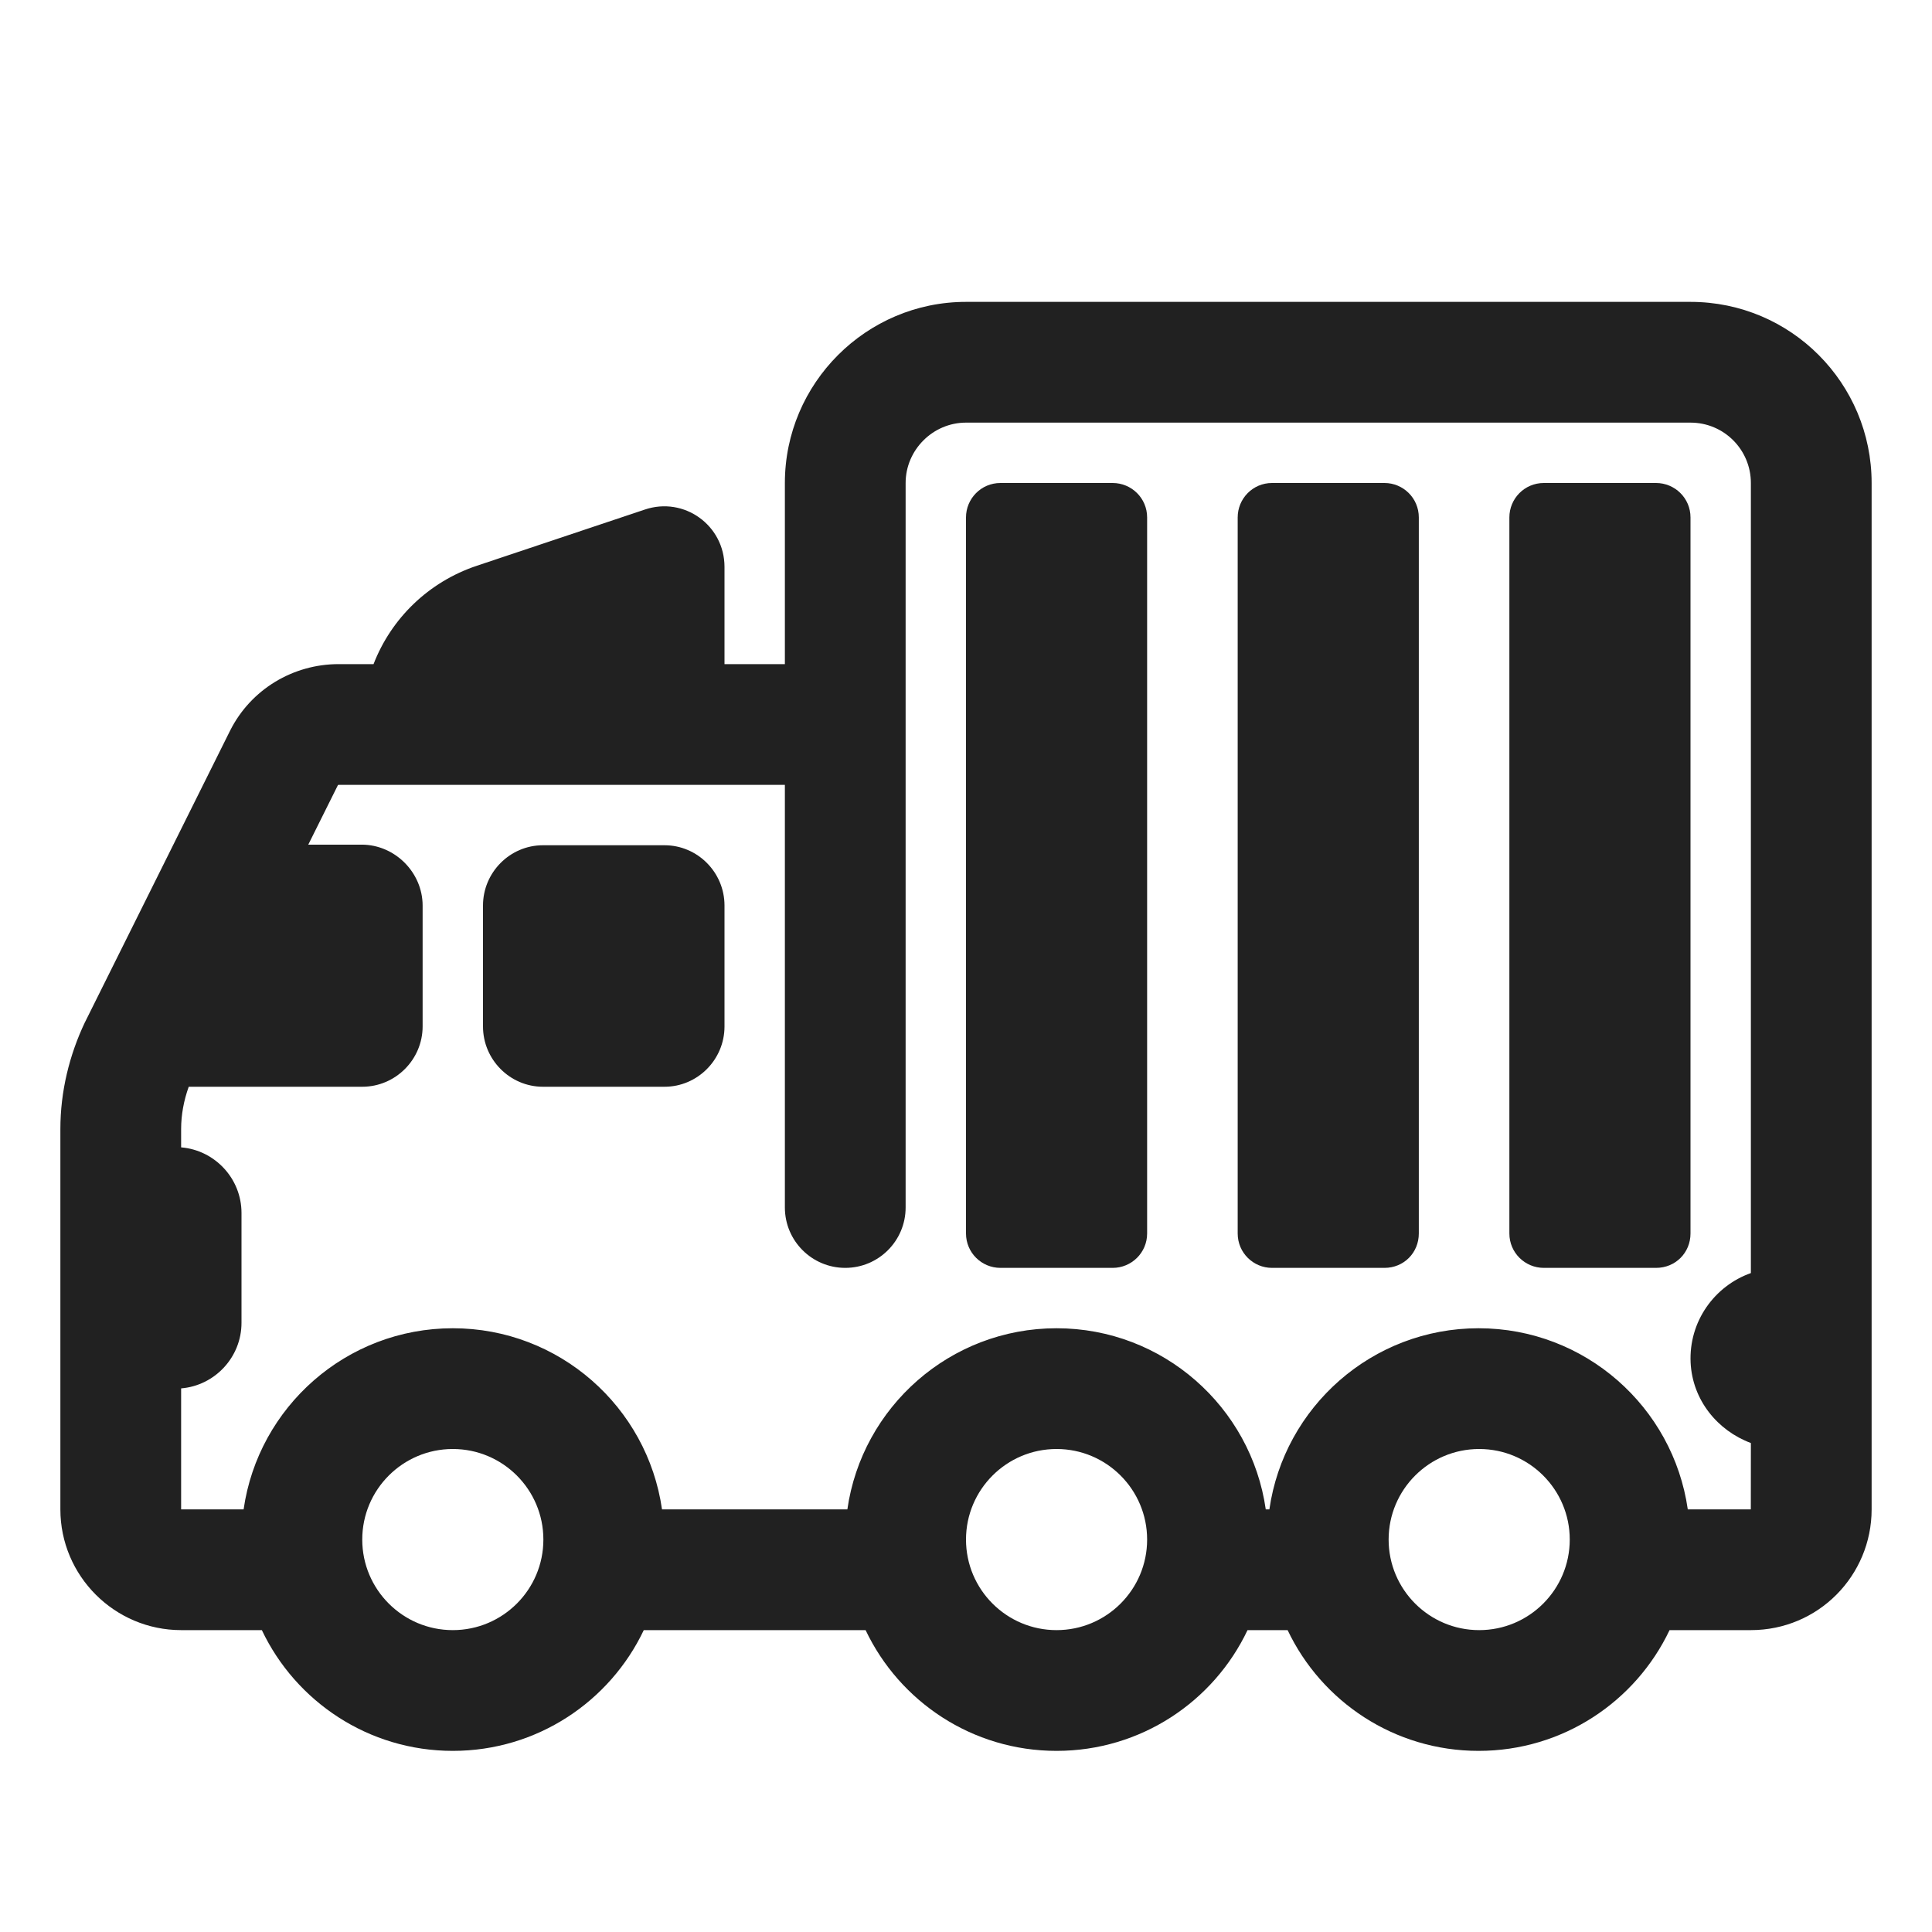
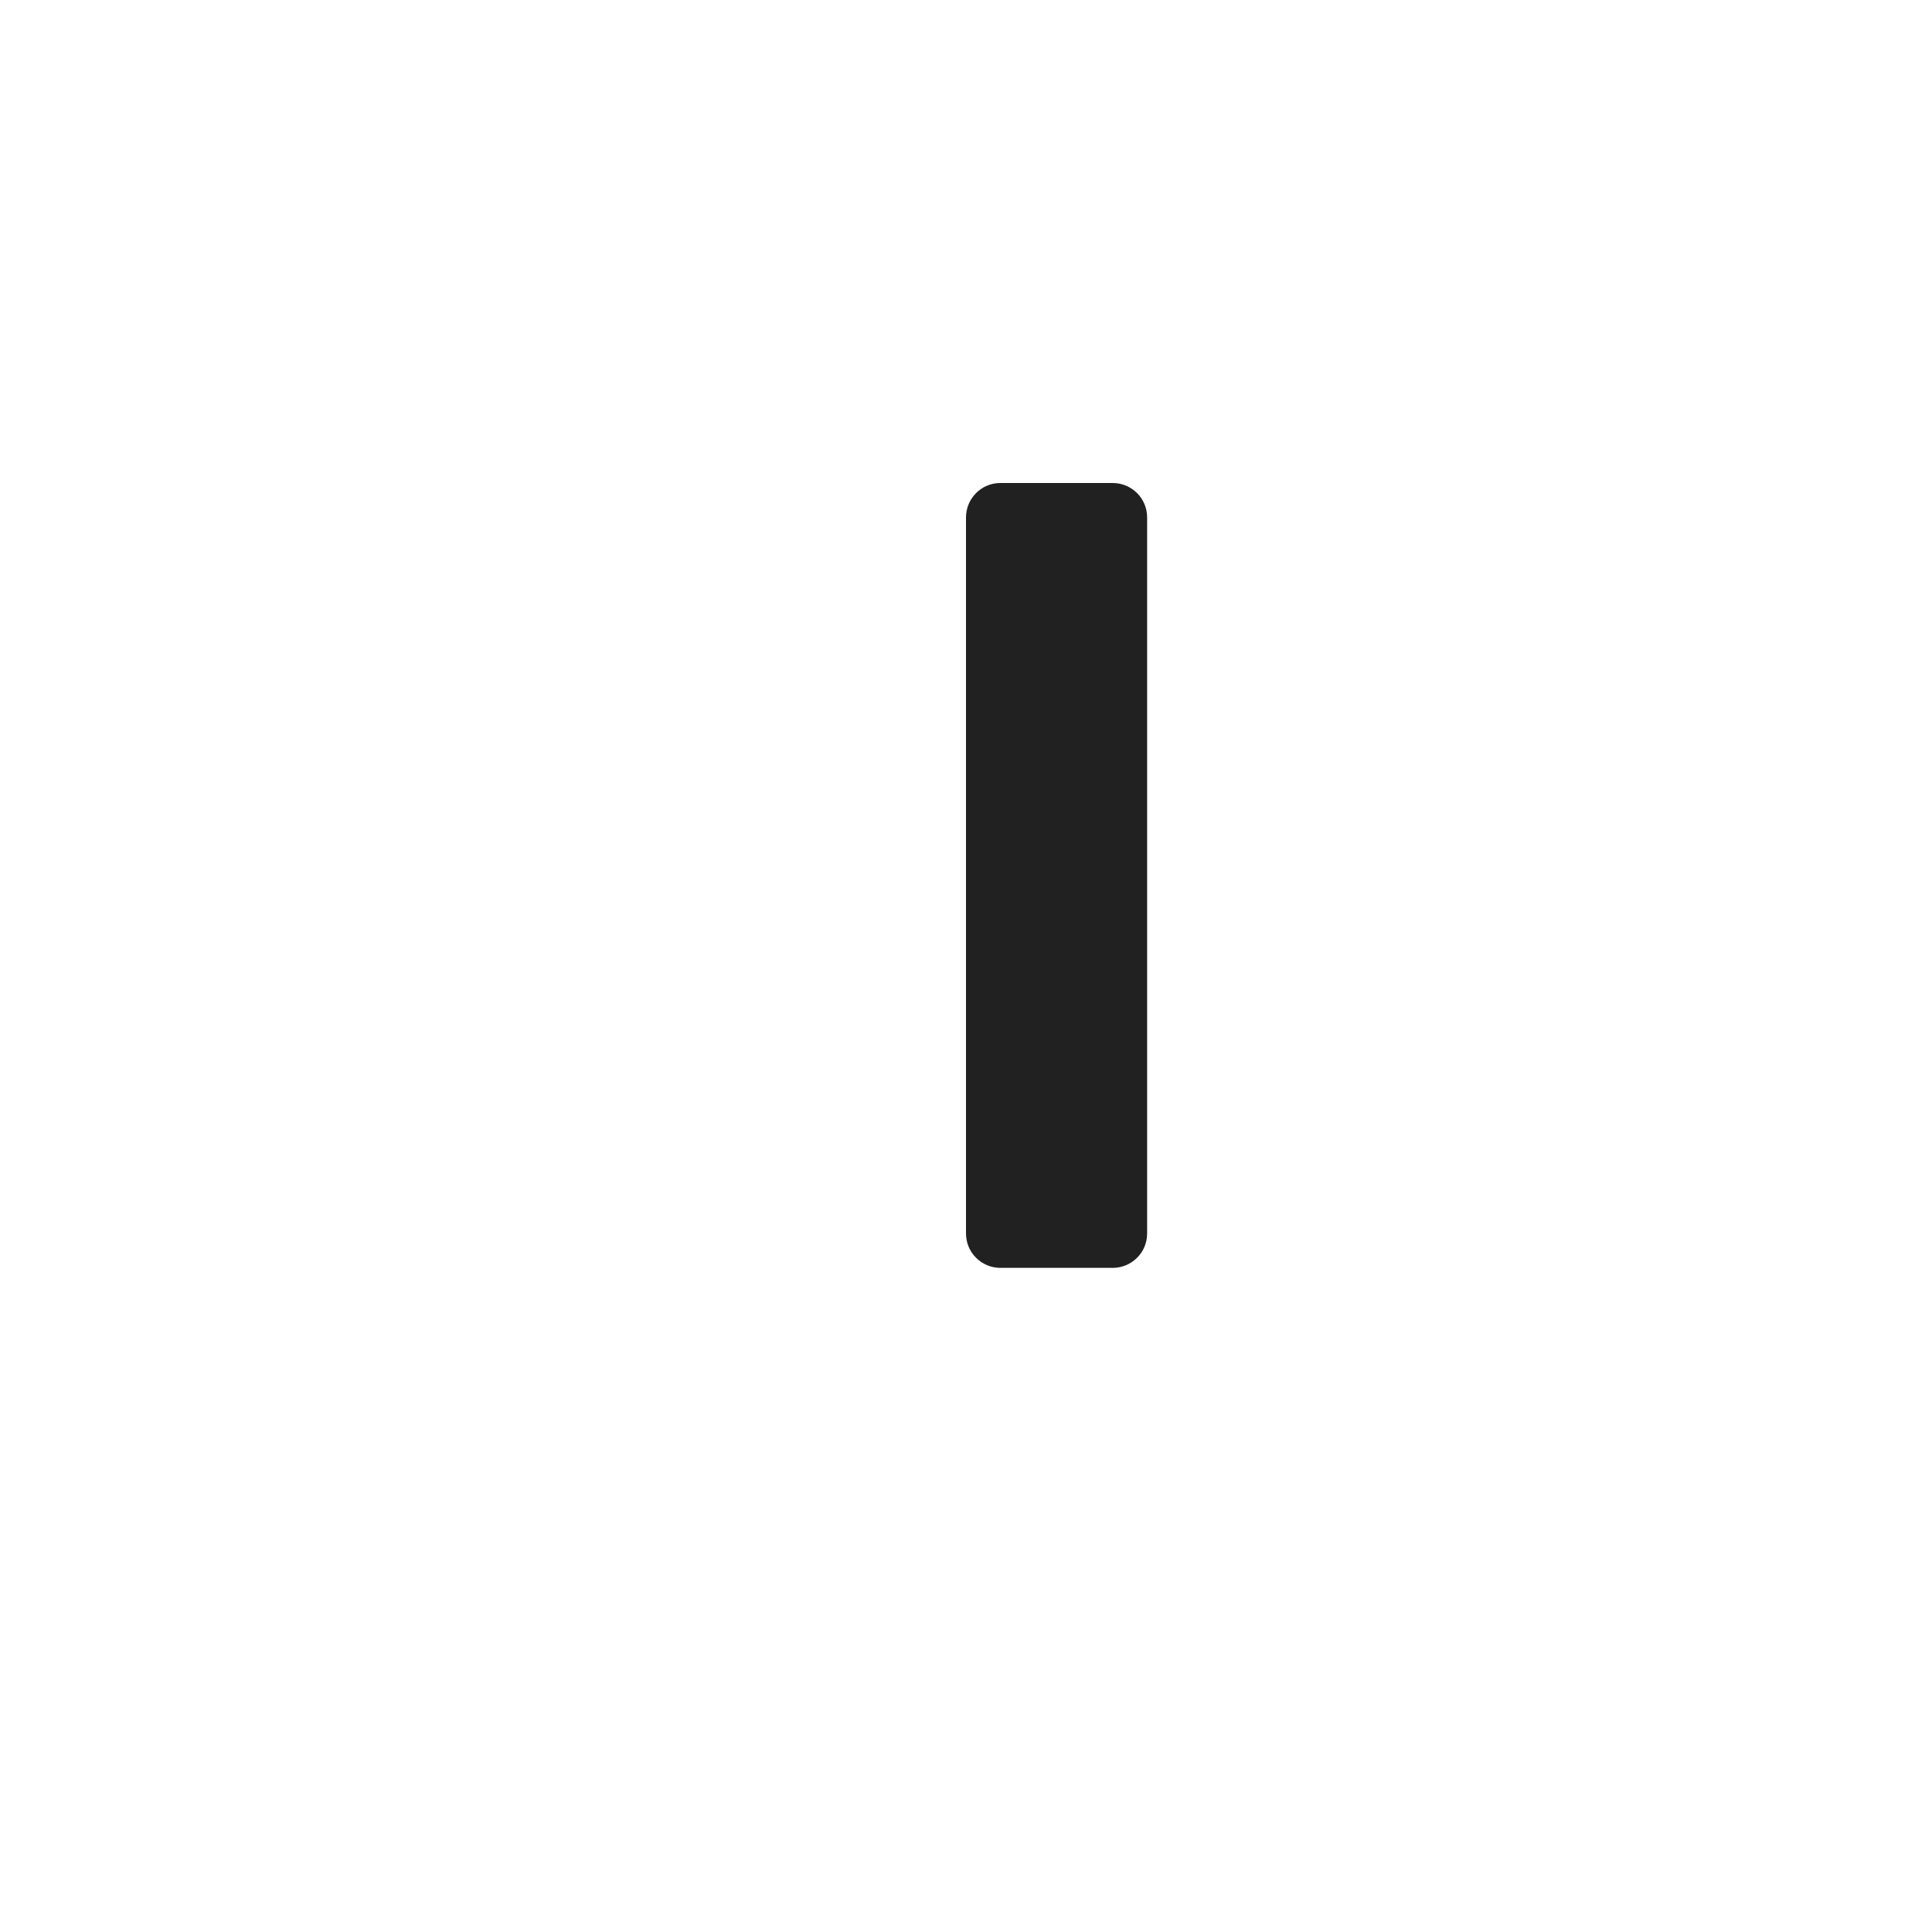
<svg xmlns="http://www.w3.org/2000/svg" viewBox="0 0 32 32" fill="none">
-   <path d="M11.007 14H8.993C8.447 14 8 14.449 8 14.998V17.002C8 17.551 8.447 18 8.993 18H11.007C11.553 18 12 17.551 12 17.002V14.998C12 14.449 11.553 14 11.007 14Z" fill="#212121" />
  <path d="M16.57 21H18.43C18.74 21 19 20.75 19 20.43V8.57C19 8.25 18.74 8 18.43 8H16.57C16.25 8 16 8.26 16 8.57V20.43C16 20.75 16.26 21 16.57 21Z" fill="#212121" />
-   <path d="M21.068 21H22.932C23.251 21 23.5 20.75 23.5 20.43V8.57C23.5 8.25 23.241 8 22.932 8H21.068C20.749 8 20.5 8.26 20.5 8.57V20.43C20.5 20.75 20.759 21 21.068 21Z" fill="#212121" />
-   <path d="M27.43 21H25.57C25.26 21 25 20.75 25 20.43V8.57C25 8.26 25.25 8 25.57 8H27.43C27.74 8 28 8.25 28 8.57V20.43C28 20.75 27.75 21 27.43 21Z" fill="#212121" />
-   <path d="M16 5C14.348 5 13 6.348 13 8V11H12V9.39C12 8.7 11.33 8.22 10.68 8.44L7.9 9.37C7.094 9.639 6.479 10.246 6.187 11H5.607C4.86 11 4.157 11.413 3.811 12.102L3.81 12.104L1.412 16.922L1.408 16.929C1.148 17.475 1 18.081 1 18.7V25C1 26.103 1.899 27 3.001 27H4.337C4.899 28.183 6.104 29 7.5 29C8.896 29 10.101 28.183 10.663 27H14.337C14.899 28.183 16.104 29 17.5 29C18.896 29 20.102 28.183 20.663 27H21.327C21.889 28.183 23.094 29 24.49 29C25.886 29 27.091 28.183 27.653 27H28.999C30.118 27 31 26.096 31 25V8C31 6.351 29.666 5 28 5H16ZM7.5 22C5.737 22 4.278 23.304 4.035 25H3V22.996C3.558 22.95 4 22.48 4 21.91V20.09C4 19.52 3.558 19.05 3 19.004V18.7C3 18.469 3.043 18.231 3.126 18H6C6.55 18 7 17.55 7 17V15C7 14.45 6.54 13.99 5.99 13.99H5.106L5.598 13.002C5.598 13.002 5.603 13 5.607 13H13V20C13 20.552 13.448 21 14 21C14.552 21 15 20.552 15 20V8C15 7.452 15.452 7 16 7H28C28.555 7 29 7.449 29 8V21.086C28.398 21.299 27.97 21.887 28.002 22.57C28.032 23.188 28.446 23.695 29 23.901L28.999 25H27.955C27.712 23.304 26.253 22 24.49 22C22.727 22 21.268 23.304 21.025 25H20.965C20.722 23.304 19.263 22 17.5 22C15.737 22 14.278 23.304 14.035 25H10.965C10.722 23.304 9.263 22 7.5 22ZM7.5 27C6.672 27 6 26.328 6 25.5C6 24.672 6.672 24 7.5 24C8.328 24 9 24.672 9 25.5C9 26.328 8.328 27 7.5 27ZM19 25.5C19 26.328 18.328 27 17.5 27C16.672 27 16 26.328 16 25.5C16 24.672 16.672 24 17.5 24C18.328 24 19 24.672 19 25.5ZM26 25.5C26 26.328 25.328 27 24.5 27C23.672 27 23 26.328 23 25.5C23 24.672 23.672 24 24.5 24C25.328 24 26 24.672 26 25.5Z" fill="#212121" />
</svg>